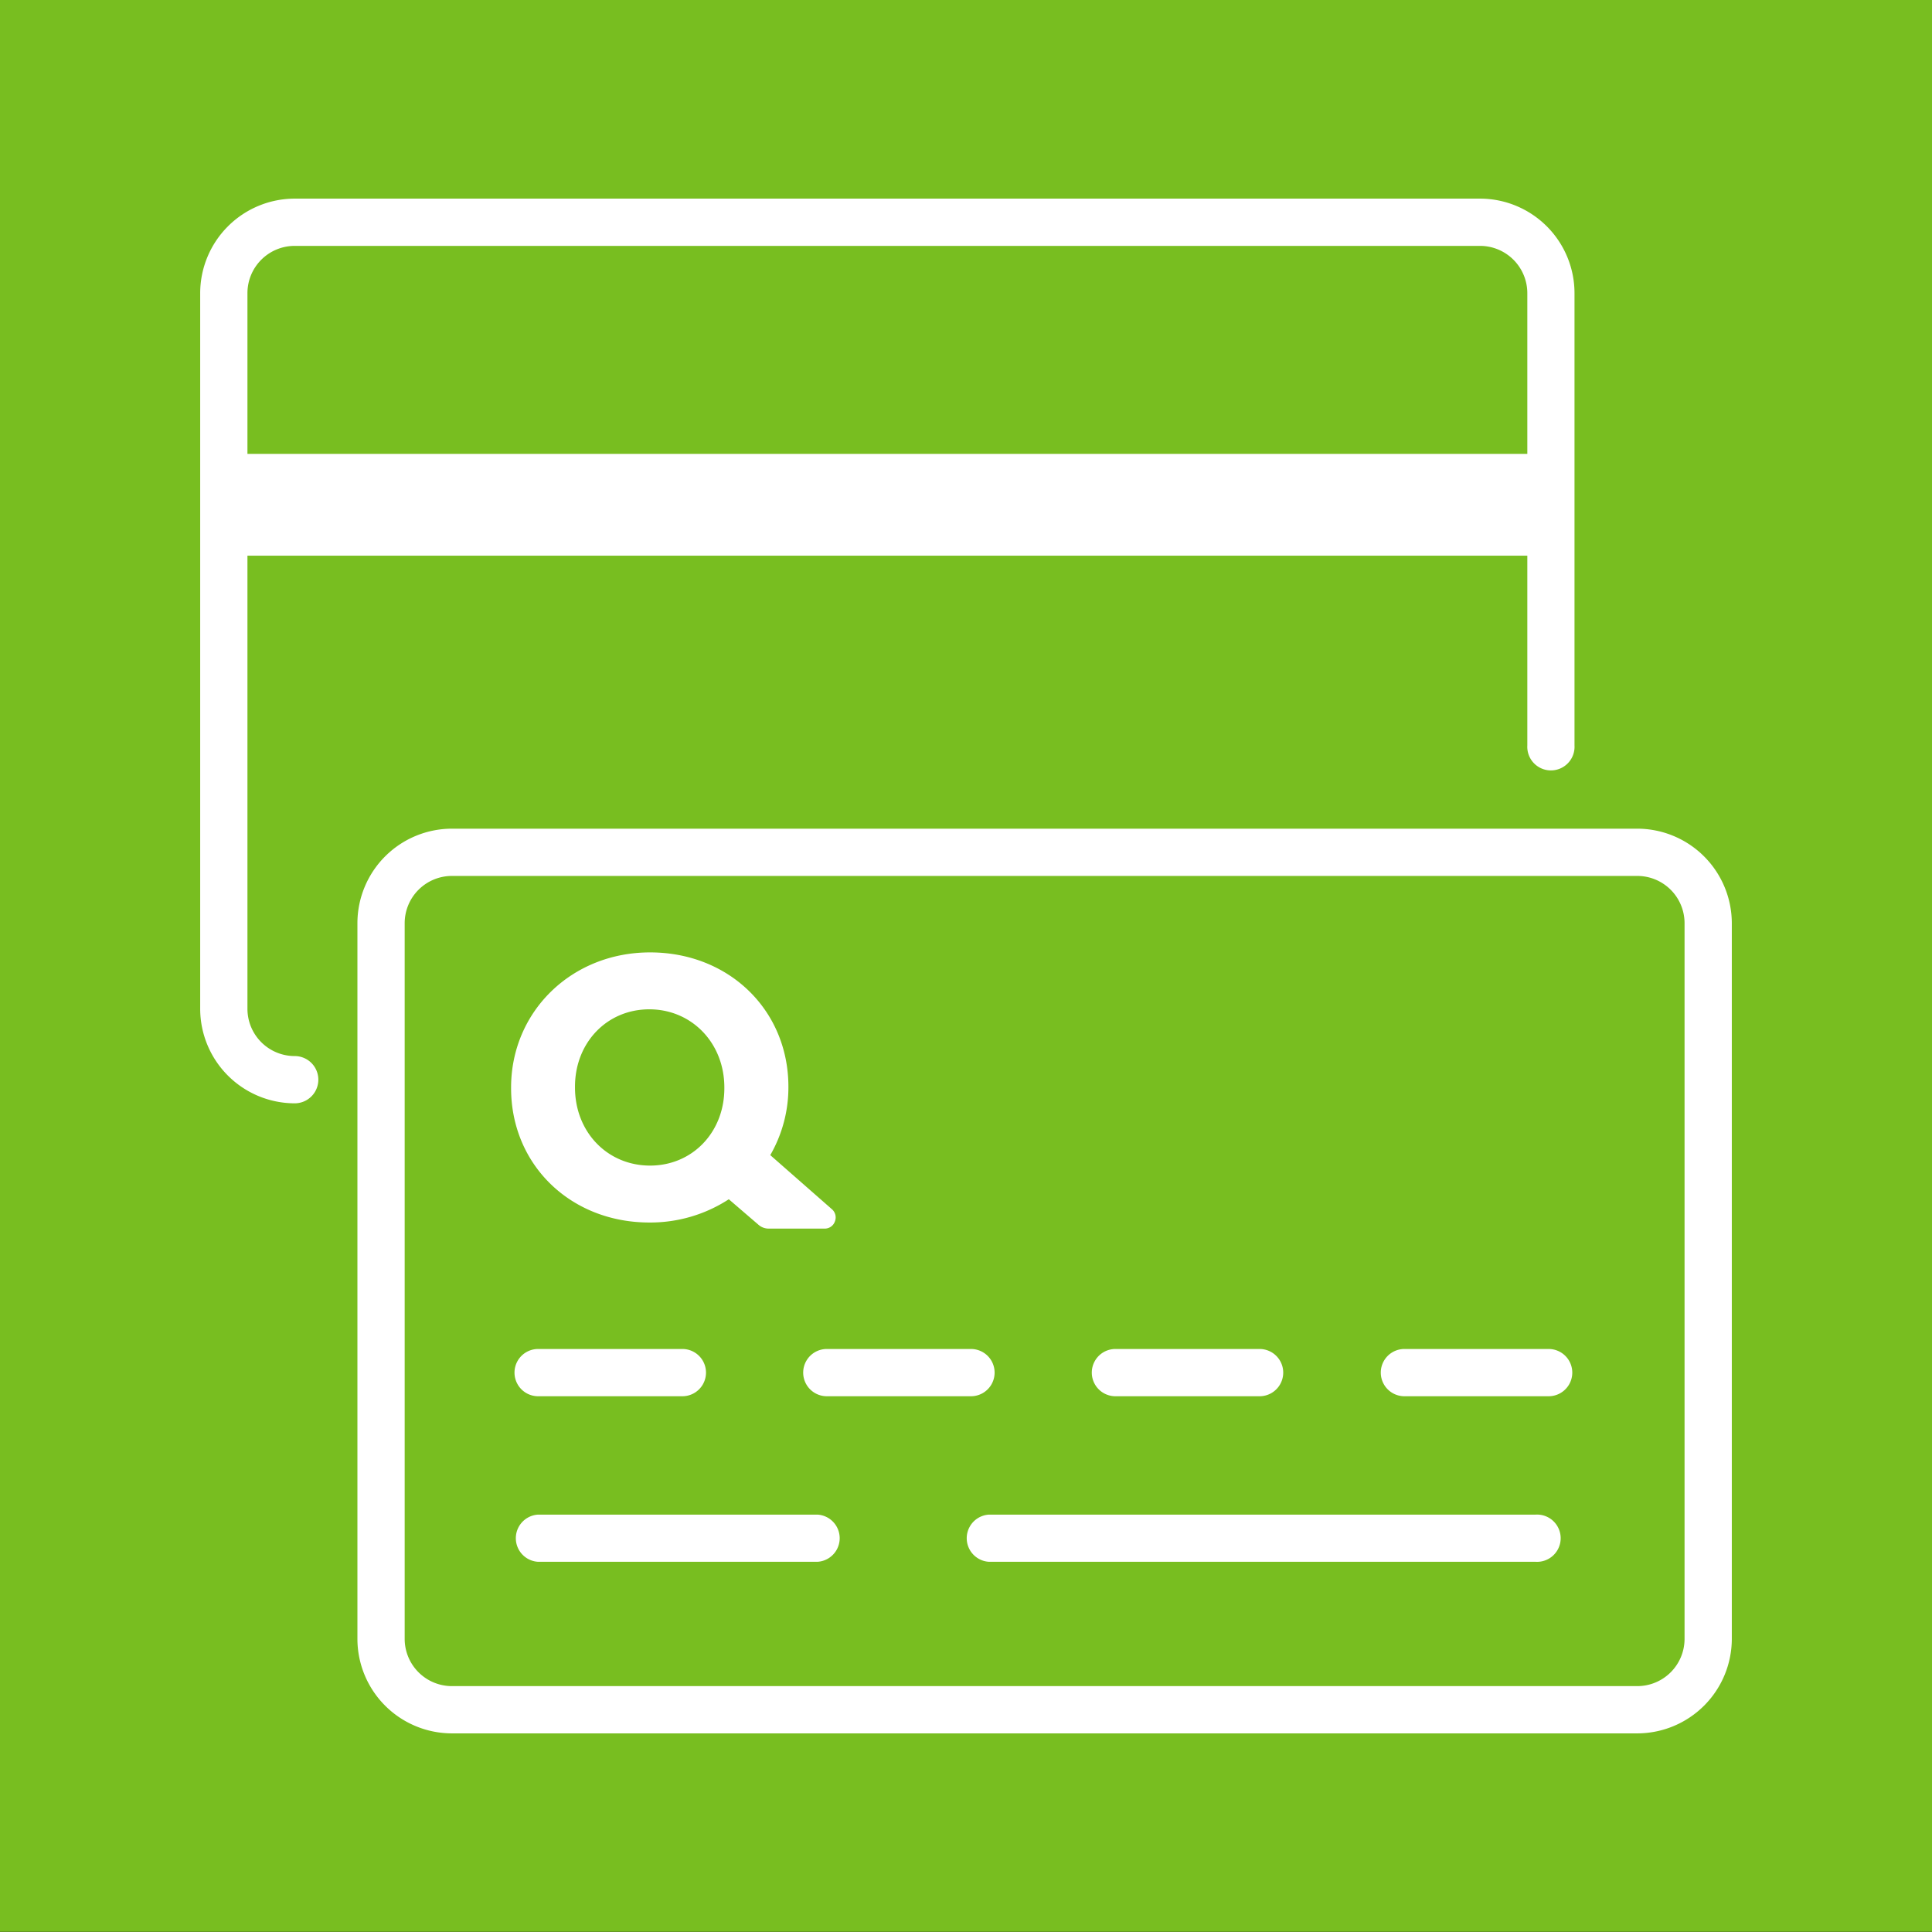
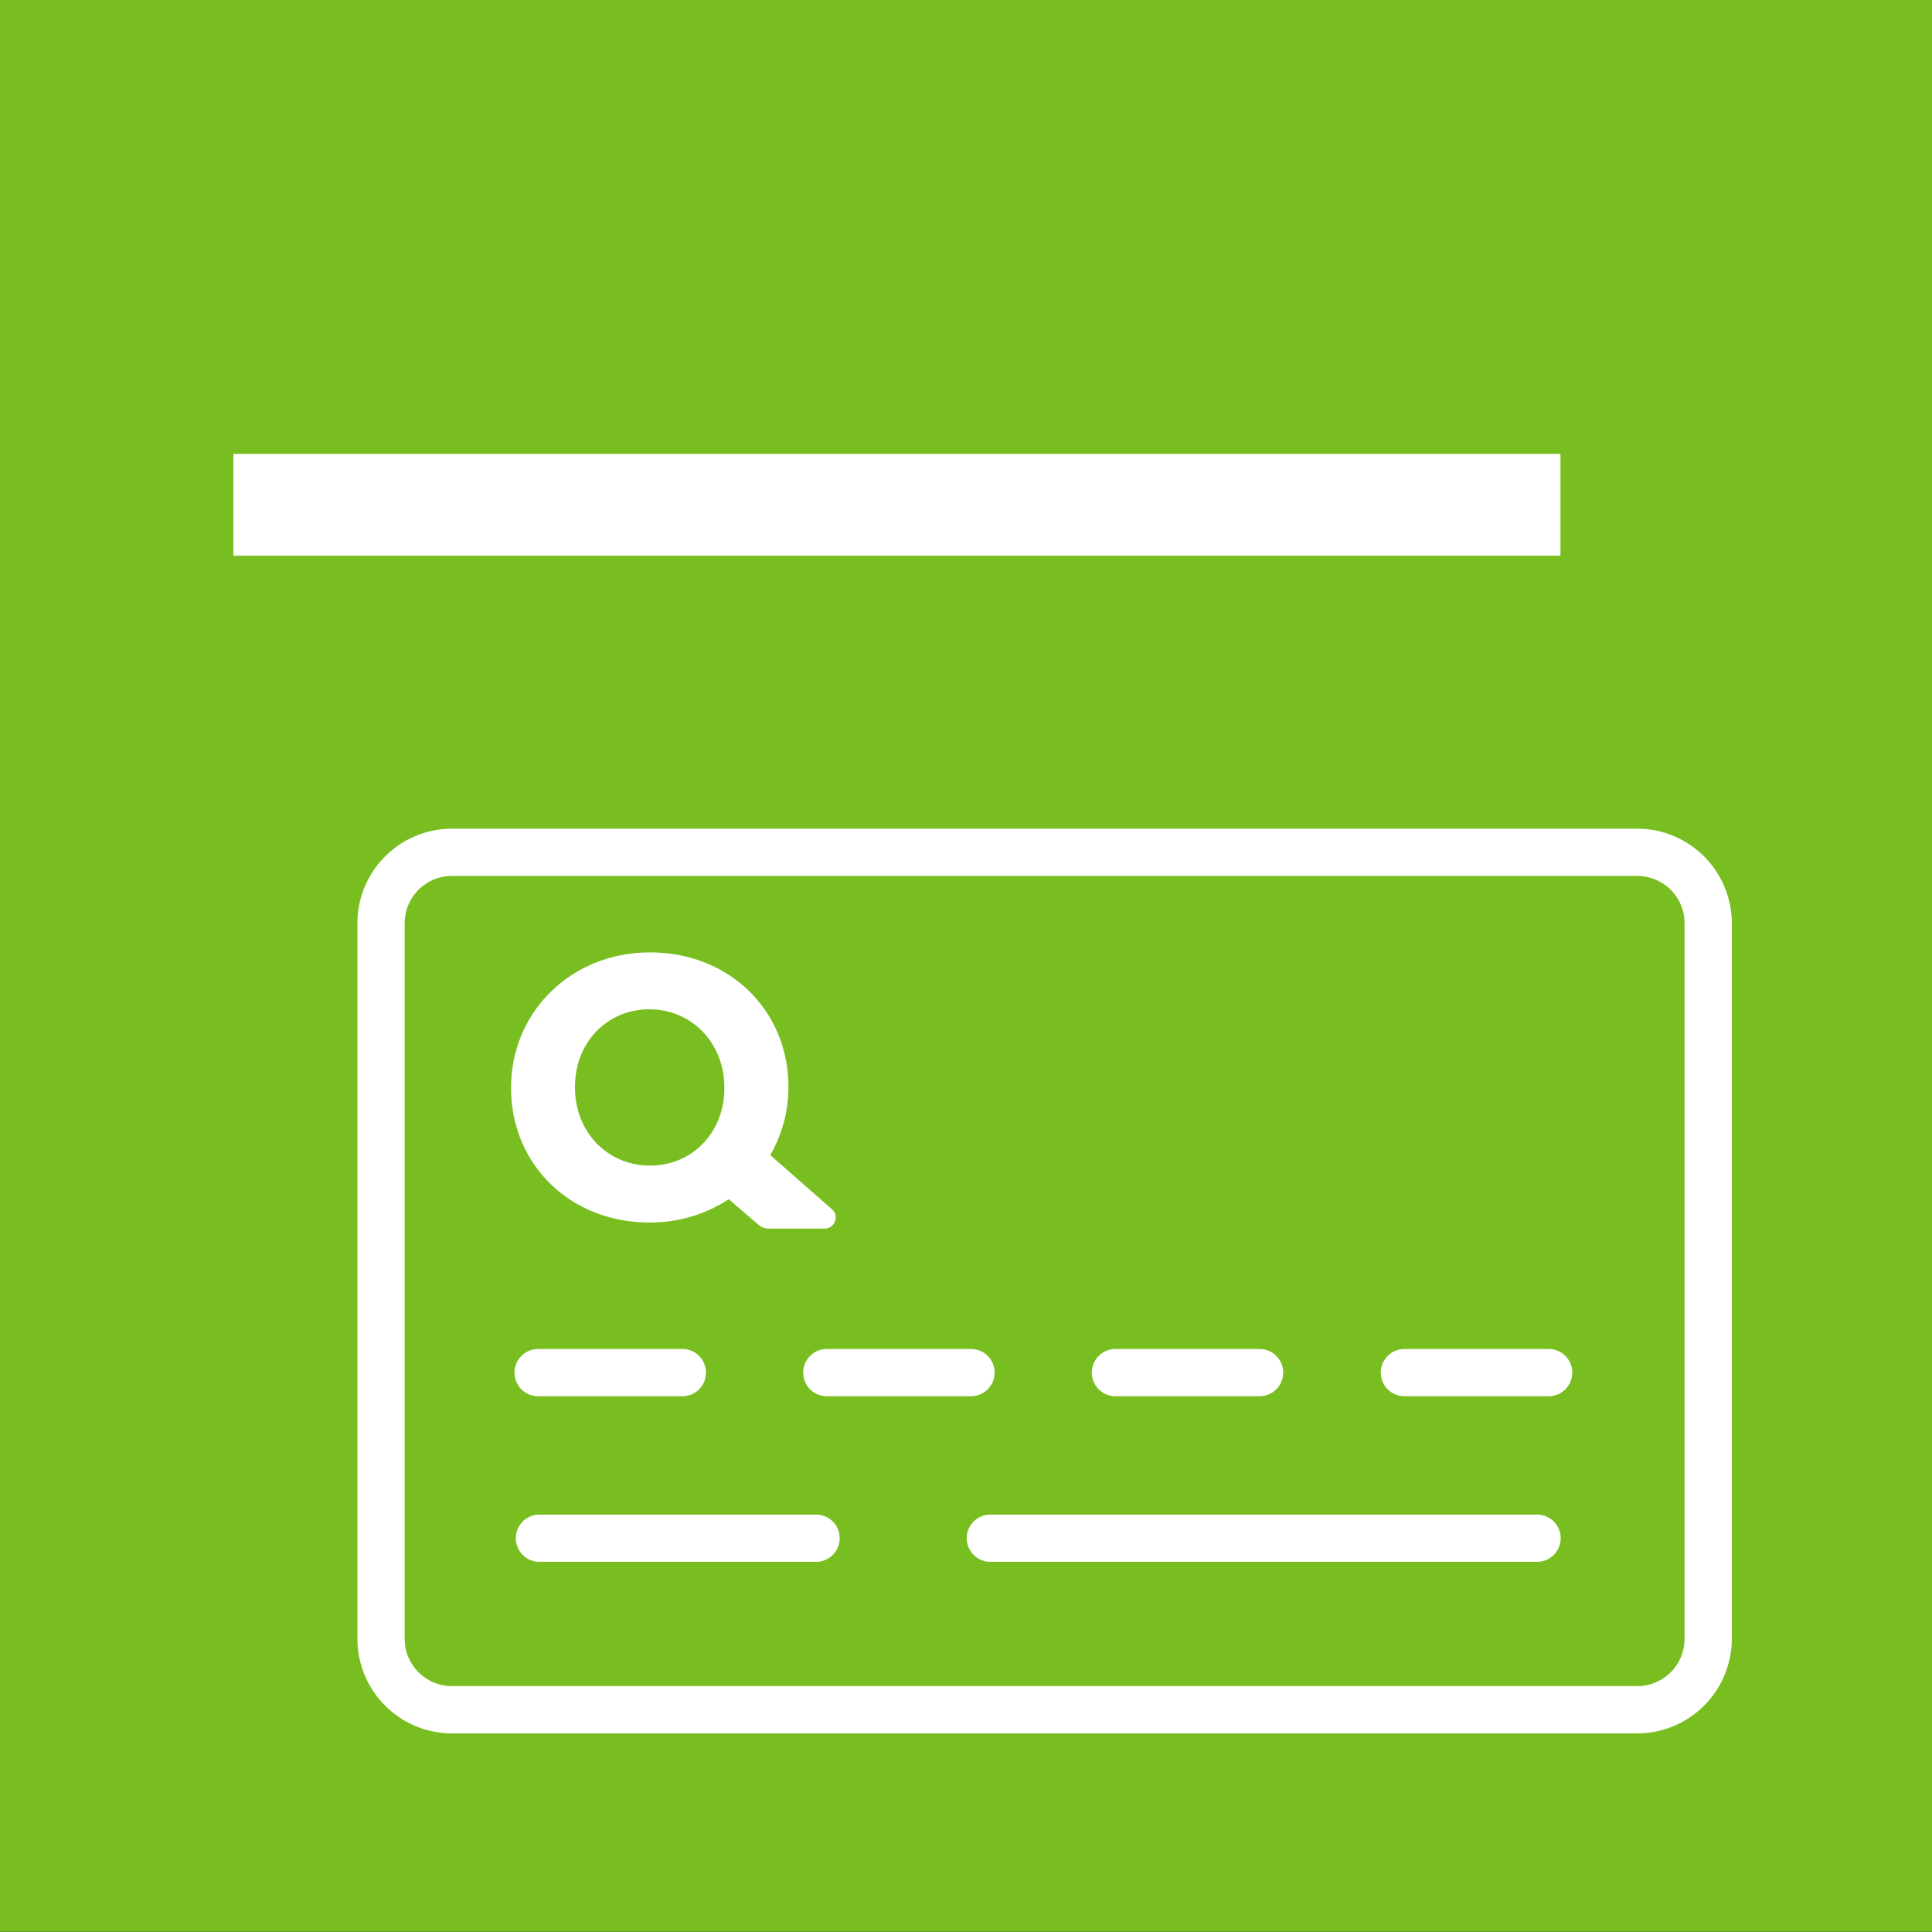
<svg xmlns="http://www.w3.org/2000/svg" viewBox="0 0 260 260">
  <rect x="0" y="0" width="260" height="260" fill="#333333" stroke="none" />
  <defs>
    <style>.cls-1{fill:#78be20;}.cls-2{fill:#fff;}</style>
  </defs>
  <g id="edited-icons-live">
    <rect class="cls-1" y="-0.03" width="260" height="260" />
    <path class="cls-2" d="M112,162.77l-8.34-7.32a18.22,18.22,0,0,0,2.44-9.1v-.1c0-10.31-8-18.08-18.61-18.08s-18.71,8-18.71,18.18v.09c0,10.31,8,18.08,18.61,18.08a19.37,19.37,0,0,0,10.69-3.13l4,3.44a2.07,2.07,0,0,0,1.36.51H111a1.44,1.44,0,0,0,1.37-1A1.46,1.46,0,0,0,112,162.77Zm-24.51-5.91c-5.76,0-10.11-4.52-10.11-10.51v-.11c0-5.93,4.3-10.41,10-10.41s10.1,4.52,10.1,10.52v.1C97.48,152.38,93.18,156.86,87.48,156.86Z" />
    <path class="cls-2" d="M220.34,233.27H60.81A12.73,12.73,0,0,1,48.1,220.55V124.24a12.73,12.73,0,0,1,12.71-12.72H220.34a12.74,12.74,0,0,1,12.72,12.72v96.31A12.74,12.74,0,0,1,220.34,233.27ZM60.81,117.88a6.36,6.36,0,0,0-6.35,6.36v96.31a6.36,6.36,0,0,0,6.35,6.36H220.34a6.36,6.36,0,0,0,6.36-6.36V124.24a6.36,6.36,0,0,0-6.36-6.36Z" />
-     <path class="cls-2" d="M39.66,148.48a12.74,12.74,0,0,1-12.72-12.72V39.45A12.74,12.74,0,0,1,39.66,26.73H199.18a12.73,12.73,0,0,1,12.71,12.72v60.87a3.18,3.18,0,1,1-6.35,0V39.45a6.37,6.37,0,0,0-6.36-6.36H39.66a6.36,6.36,0,0,0-6.36,6.36v96.31a6.36,6.36,0,0,0,6.36,6.36,3.18,3.18,0,0,1,0,6.36Z" />
    <rect class="cls-2" x="31.41" y="61.08" width="178.59" height="13.7" />
    <path class="cls-2" d="M91.83,187.9H72.42a3.18,3.18,0,0,1,0-6.36H91.83a3.18,3.18,0,1,1,0,6.36Z" />
    <path class="cls-2" d="M110,210.18H72.42a3.18,3.18,0,0,1,0-6.35H110a3.18,3.18,0,0,1,0,6.35Z" />
    <path class="cls-2" d="M206.67,210.18H133.1a3.18,3.18,0,0,1,0-6.35h73.57a3.18,3.18,0,1,1,0,6.35Z" />
    <path class="cls-2" d="M130.67,187.9h-19.4a3.18,3.18,0,1,1,0-6.36h19.4a3.18,3.18,0,0,1,0,6.36Z" />
    <path class="cls-2" d="M169.51,187.9h-19.4a3.18,3.18,0,0,1,0-6.36h19.4a3.18,3.18,0,0,1,0,6.36Z" />
    <path class="cls-2" d="M208.36,187.9H189a3.18,3.18,0,1,1,0-6.36h19.41a3.18,3.18,0,0,1,0,6.36Z" />
  </g>
</svg>